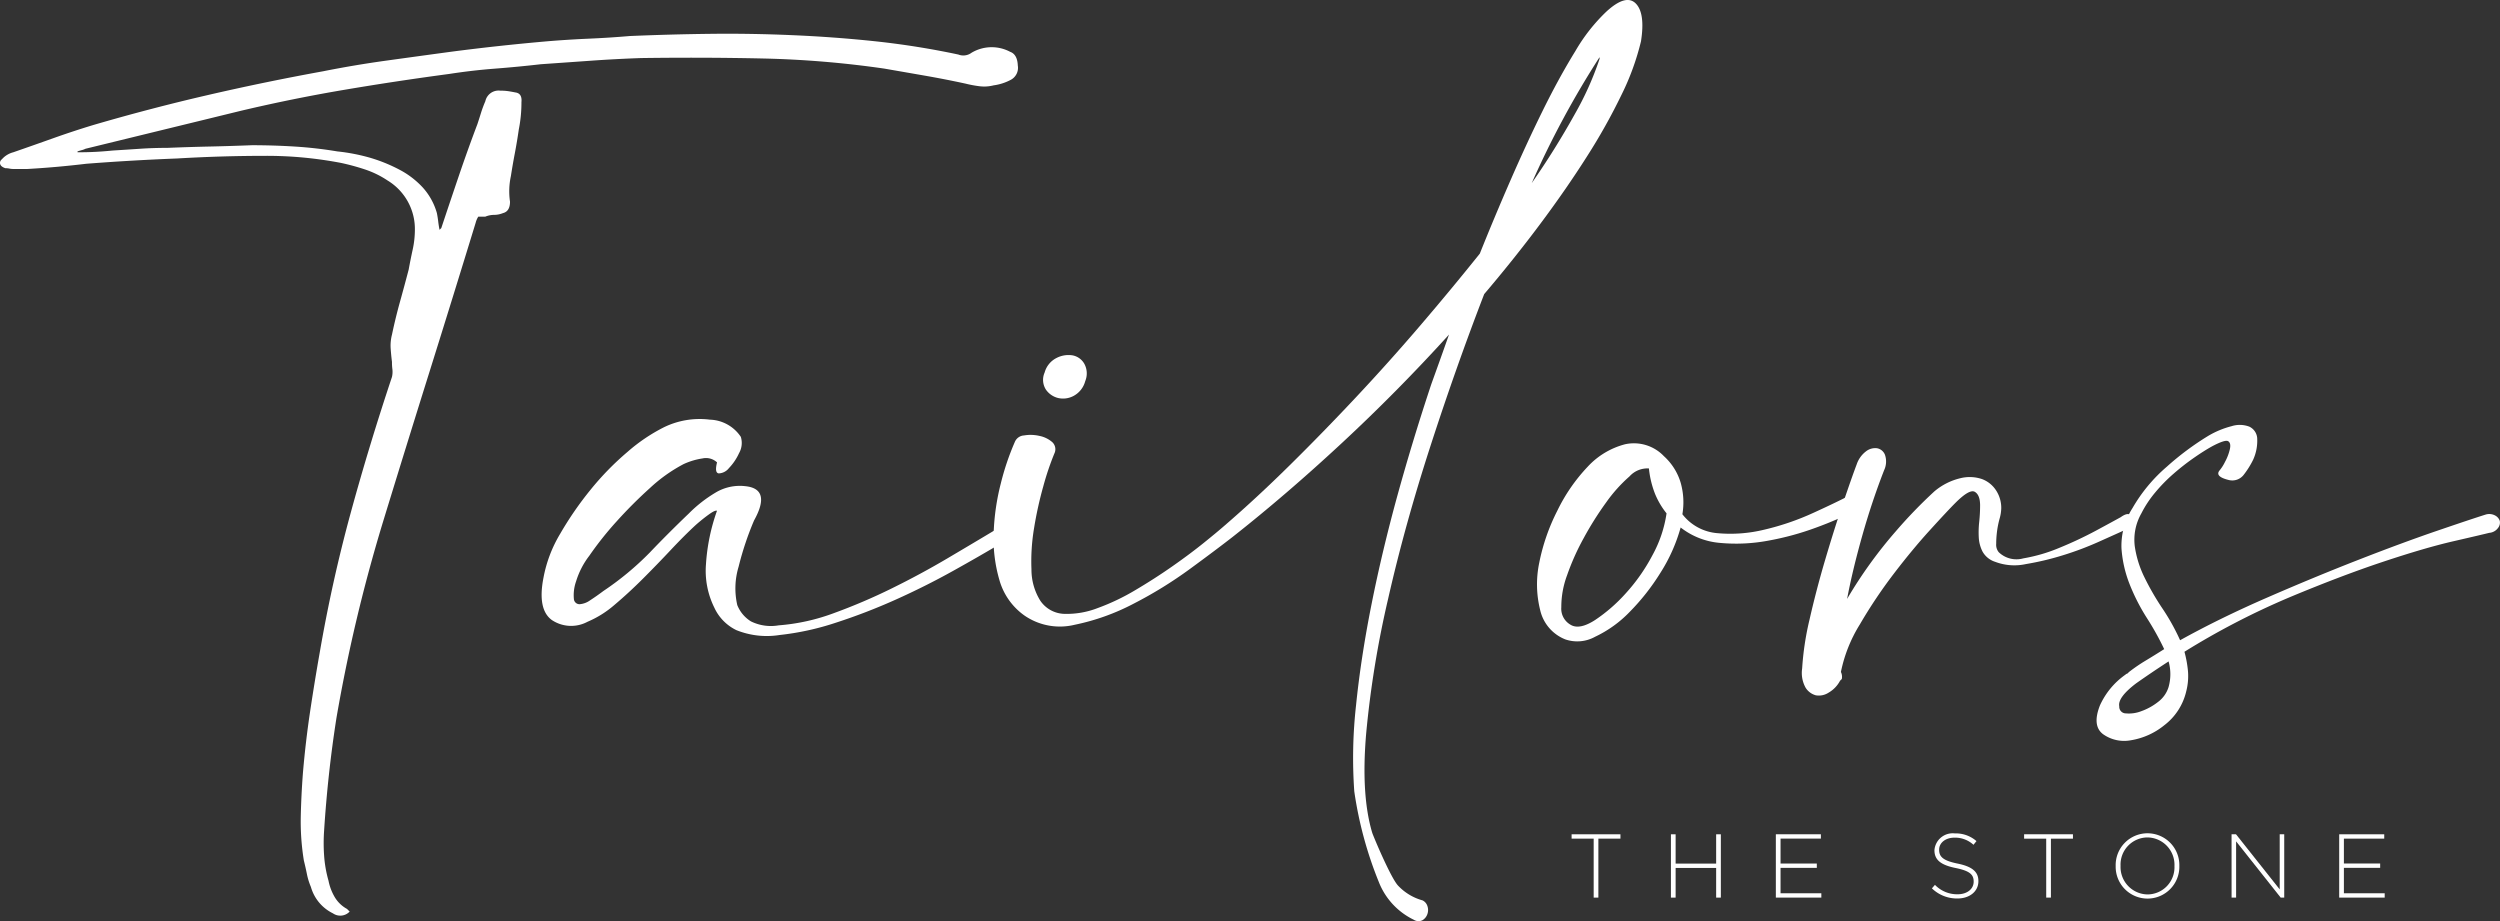
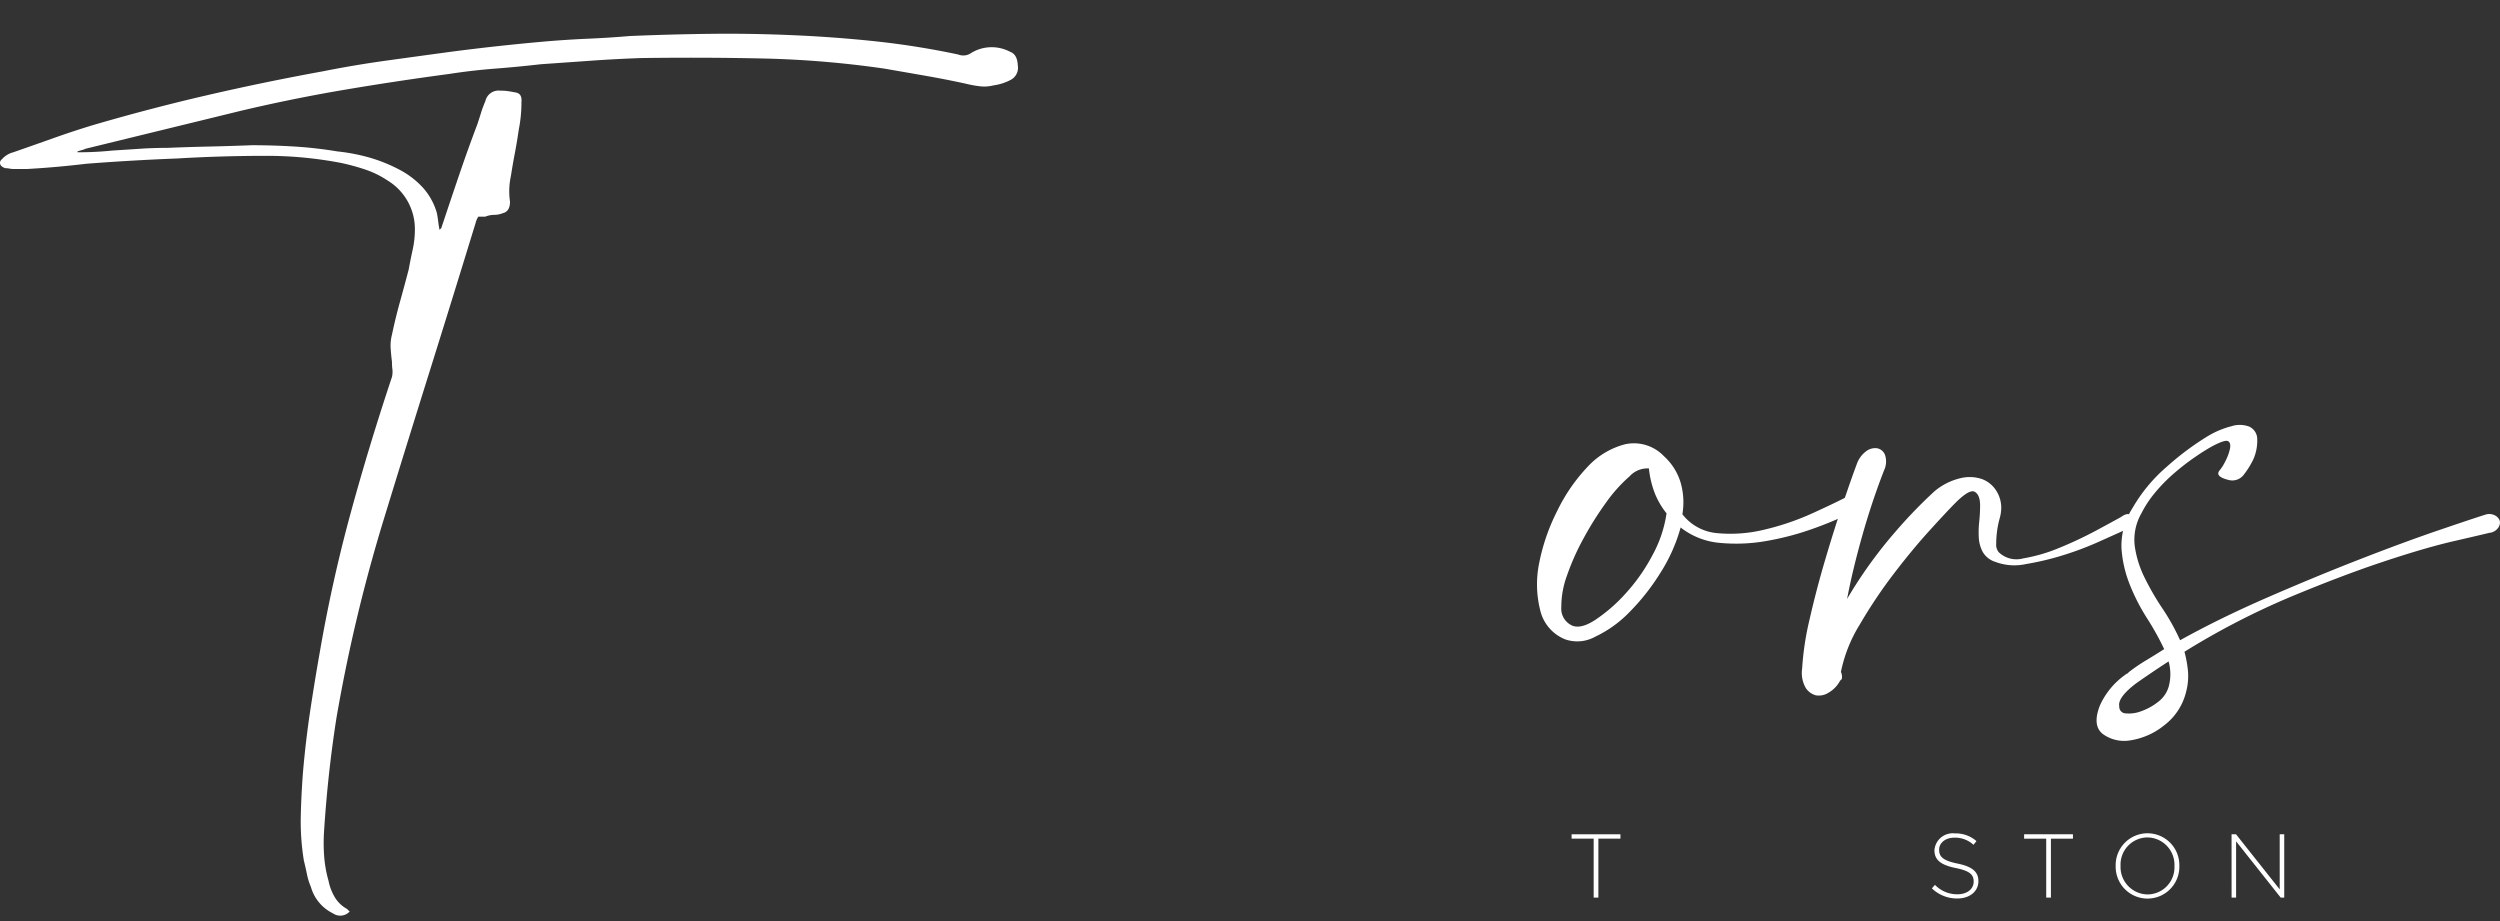
<svg xmlns="http://www.w3.org/2000/svg" id="Group_3" data-name="Group 3" width="307.728" height="113.396" viewBox="0 0 307.728 113.396">
  <rect x="0" y="0" width="307.728" height="113.396" fill="#333333" stroke="none" />
  <defs>
    <clipPath id="clip-path">
      <rect id="Rectangle_1" data-name="Rectangle 1" width="307.728" height="113.396" fill="#fff" />
    </clipPath>
  </defs>
  <path id="Path_1" data-name="Path 1" d="M391.788,207.076h-2.716v-.535h6.012v.535h-2.717v7.259h-.579Z" transform="translate(-195.621 -103.847)" fill="#fff" />
-   <path id="Path_2" data-name="Path 2" d="M413.659,206.541h.579v3.607h4.988v-3.607h.579v7.794h-.579v-3.652h-4.988v3.652h-.579Z" transform="translate(-207.983 -103.847)" fill="#fff" />
-   <path id="Path_3" data-name="Path 3" d="M439.635,206.541h5.545v.534h-4.966v3.061h4.464v.535h-4.464V213.8h5.021v.534h-5.6Z" transform="translate(-221.044 -103.847)" fill="#fff" />
  <g id="Group_2" data-name="Group 2">
    <g id="Group_1" data-name="Group 1" clip-path="url(#clip-path)">
      <path id="Path_4" data-name="Path 4" d="M478.262,213.087l.379-.435a3.782,3.782,0,0,0,2.794,1.159c1.169,0,1.971-.657,1.971-1.548v-.022c0-.824-.435-1.3-2.2-1.659-1.871-.378-2.628-1.013-2.628-2.193v-.022a2.255,2.255,0,0,1,2.5-2.049,3.884,3.884,0,0,1,2.673.947l-.368.456a3.354,3.354,0,0,0-2.326-.88c-1.147,0-1.9.657-1.9,1.47v.022c0,.824.423,1.325,2.271,1.7,1.8.367,2.561,1.013,2.561,2.149v.022c0,1.258-1.08,2.126-2.583,2.126a4.435,4.435,0,0,1-3.14-1.246" transform="translate(-240.465 -103.734)" fill="#fff" />
      <path id="Path_5" data-name="Path 5" d="M503.82,207.076H501.1v-.535h6.012v.535H504.4v7.259h-.579Z" transform="translate(-251.95 -103.847)" fill="#fff" />
      <path id="Path_6" data-name="Path 6" d="M523.765,210.325V210.3a3.92,3.92,0,1,1,7.838-.023v.023a3.92,3.92,0,1,1-7.838.022m7.237,0V210.3a3.373,3.373,0,0,0-3.329-3.508,3.336,3.336,0,0,0-3.307,3.485v.023a3.373,3.373,0,0,0,3.329,3.507A3.336,3.336,0,0,0,531,210.325" transform="translate(-263.344 -103.711)" fill="#fff" />
      <path id="Path_7" data-name="Path 7" d="M552.451,206.541H553l5.378,6.781v-6.781h.557v7.794H558.5l-5.489-6.925v6.925h-.557Z" transform="translate(-277.766 -103.847)" fill="#fff" />
-       <path id="Path_8" data-name="Path 8" d="M579.1,206.541h5.544v.534h-4.966v3.061h4.465v.535h-4.465V213.8H584.7v.534h-5.6Z" transform="translate(-291.165 -103.847)" fill="#fff" />
      <path id="Path_9" data-name="Path 9" d="M124.361,10.585q.867.325.922,1.681a1.671,1.671,0,0,1-.922,1.789,6.26,6.26,0,0,1-2.06.651,4.666,4.666,0,0,1-1.735.108,14.248,14.248,0,0,1-1.735-.326q-2.495-.541-4.987-.976t-4.988-.868A122.744,122.744,0,0,0,93.948,11.4q-7.427-.163-15.016-.055-3.146.11-6.18.326t-6.18.434q-2.821.325-5.638.542T55.3,13.3q-6.505.869-12.9,1.951T29.6,17.849q-4.878,1.195-9.541,2.331l-9.541,2.331a1.989,1.989,0,0,1-.434.162c-.144.038-.325.092-.542.163v.108q1.194,0,2.223-.054t2.115-.163q1.735-.107,3.361-.217T20.6,22.4q2.6-.107,5.15-.163t5.259-.163q2.6,0,5.258.163a51.222,51.222,0,0,1,5.258.6,23.451,23.451,0,0,1,3.957.759,19.472,19.472,0,0,1,3.741,1.518,10.5,10.5,0,0,1,2.819,2.169,7.876,7.876,0,0,1,1.735,3.144c.071.362.125.705.163,1.03s.09.669.163,1.03l.217-.216q1.082-3.253,2.168-6.451t2.277-6.343c.144-.434.288-.884.434-1.355a14.678,14.678,0,0,1,.542-1.463,1.669,1.669,0,0,1,1.844-1.3,6.8,6.8,0,0,1,.921.054c.253.037.559.091.921.163q.867.11.759,1.193a17.093,17.093,0,0,1-.325,3.361q-.219,1.52-.488,2.928t-.488,2.819a8.814,8.814,0,0,0-.108,3.144q0,1.195-.868,1.41a2.884,2.884,0,0,1-1.084.217,2.913,2.913,0,0,0-1.084.217h-.867a2.656,2.656,0,0,0-.325.759Q55.728,40.836,52.856,50T47.164,68.374a198.108,198.108,0,0,0-5.746,24.178q-.544,3.469-.922,6.94t-.6,6.939a21.942,21.942,0,0,0,0,3.09,14.9,14.9,0,0,0,.542,3.09,6.385,6.385,0,0,0,.759,2.006,3.956,3.956,0,0,0,1.518,1.464l.325.325a1.582,1.582,0,0,1-2.06.217,5.184,5.184,0,0,1-2.711-3.252,7.945,7.945,0,0,1-.488-1.572q-.163-.814-.379-1.681a29.872,29.872,0,0,1-.38-5.367q.054-2.658.271-5.475.326-3.8.868-7.427t1.193-7.318q1.517-8.783,3.795-17.131t5.1-16.805a2.825,2.825,0,0,0,.054-.922,6.454,6.454,0,0,1-.054-.921q-.109-.867-.163-1.681a5.352,5.352,0,0,1,.163-1.681q.432-2.058.976-4.011t1.084-4.012q.216-1.192.488-2.439a11.53,11.53,0,0,0,.271-2.44,6.979,6.979,0,0,0-3.361-6.071,11.593,11.593,0,0,0-2.765-1.355,27.921,27.921,0,0,0-2.982-.813q-2.277-.433-4.553-.651t-4.662-.217q-5.423,0-10.951.325-2.818.11-5.584.271t-5.584.379q-1.842.219-3.633.379T3.362,25H1.626a2.471,2.471,0,0,1-.488-.054A2.527,2.527,0,0,0,.651,24.9Q0,24.681,0,24.246a.522.522,0,0,1,.163-.379c.109-.109.2-.2.271-.271a2.836,2.836,0,0,1,1.192-.65q2.5-.867,4.933-1.735t4.933-1.626q7.049-2.059,14.095-3.687t14.2-2.928q3.794-.757,7.7-1.3T55.4,10.585q5.745-.757,11.927-1.3,2.6-.216,5.15-.326t5.042-.325q5.1-.216,10.029-.271t9.921.163q5.2.219,10.3.759a100.161,100.161,0,0,1,10.191,1.626,1.689,1.689,0,0,0,1.626-.217,4.84,4.84,0,0,1,4.771-.108" transform="translate(0 -4.199)" fill="#fff" />
-       <path id="Path_10" data-name="Path 10" d="M190.044,117.3q.541-.216.922.542t-.163,1.084q-2.711,1.627-6.126,3.524t-7.047,3.524a72.7,72.7,0,0,1-7.318,2.819,33.376,33.376,0,0,1-6.939,1.518,10.04,10.04,0,0,1-5.313-.6,5.739,5.739,0,0,1-2.711-2.765,10.212,10.212,0,0,1-1.03-5.367,24.11,24.11,0,0,1,1.355-6.559q-.219-.107-.976.434t-1.626,1.3q-1.41,1.3-3.09,3.09t-3.415,3.524q-1.736,1.735-3.47,3.2a12.56,12.56,0,0,1-3.361,2.114,4.269,4.269,0,0,1-4.391-.217q-1.789-1.3-1.03-5.2a16.3,16.3,0,0,1,2.06-5.421,41.463,41.463,0,0,1,3.741-5.421,34.827,34.827,0,0,1,4.554-4.662,21.4,21.4,0,0,1,4.5-3.036,10.044,10.044,0,0,1,5.638-.922,4.753,4.753,0,0,1,3.8,2.115,2.533,2.533,0,0,1-.217,2.006,6.6,6.6,0,0,1-1.247,1.843,1.675,1.675,0,0,1-1.247.65c-.363-.036-.434-.488-.217-1.355a1.989,1.989,0,0,0-1.788-.488,8.59,8.59,0,0,0-2.331.7,19.048,19.048,0,0,0-4.12,2.928,55.341,55.341,0,0,0-4.12,4.12,40.893,40.893,0,0,0-3.361,4.229,9.922,9.922,0,0,0-1.626,3.144,5.11,5.11,0,0,0-.271,2.223.694.694,0,0,0,.705.6,2.543,2.543,0,0,0,1.3-.488q.757-.488,1.626-1.139a36.141,36.141,0,0,0,5.692-4.716q2.221-2.331,4.824-4.825a16.549,16.549,0,0,1,3.253-2.548,5.8,5.8,0,0,1,3.687-.813q3.253.325,1.084,4.228a37.442,37.442,0,0,0-1.9,5.693,9.21,9.21,0,0,0-.163,4.716,4.175,4.175,0,0,0,1.681,2.006,5.553,5.553,0,0,0,3.415.488,24.838,24.838,0,0,0,6.831-1.517,71.07,71.07,0,0,0,7.1-3.036q3.522-1.733,6.831-3.686t6.017-3.578" transform="translate(-67.419 -52.146)" fill="#fff" />
-       <path id="Path_11" data-name="Path 11" d="M325.651,5.085a31.325,31.325,0,0,1-2.385,6.559,73.358,73.358,0,0,1-4.283,7.644q-2.548,4.012-5.746,8.294T306.352,36.2q-3.472,9-6.614,18.7t-5.2,18.757A122.794,122.794,0,0,0,291.823,90.3q-.65,7.588.759,12.252c.5,1.3,2.348,5.566,3.144,6.434a6.517,6.517,0,0,0,3.036,1.843,1.167,1.167,0,0,1,.6.7,1.505,1.505,0,0,1,0,.976,1.391,1.391,0,0,1-.6.759,1.072,1.072,0,0,1-1.084-.054,8.664,8.664,0,0,1-4.283-4.608,47.673,47.673,0,0,1-3.036-11.2,58.479,58.479,0,0,1,.217-10.571q.594-5.855,1.9-12.414t3.2-13.445q1.9-6.884,4.175-13.716.431-1.191.975-2.71t1.193-3.361q-6.289,6.941-13.173,13.336t-13.5,11.6q-1.952,1.52-5.2,3.9a51.677,51.677,0,0,1-6.94,4.283,27.467,27.467,0,0,1-7.264,2.6,7.676,7.676,0,0,1-6.18-1.138,8.014,8.014,0,0,1-3.09-4.391,18.166,18.166,0,0,1-.7-5.8,28.306,28.306,0,0,1,.867-6.017,31.6,31.6,0,0,1,1.735-5.151A1.3,1.3,0,0,1,249.7,53.6a4.823,4.823,0,0,1,1.9.055,3.4,3.4,0,0,1,1.572.758,1.187,1.187,0,0,1,.271,1.41,33.916,33.916,0,0,0-1.355,4.012,46,46,0,0,0-1.139,5.15,24.744,24.744,0,0,0-.325,5.1,7.239,7.239,0,0,0,1.084,3.849,3.694,3.694,0,0,0,2.928,1.626,10.512,10.512,0,0,0,4.12-.705,27.114,27.114,0,0,0,4.662-2.223q2.384-1.408,4.554-2.927t3.849-2.873q1.68-1.355,2.548-2.115,3.9-3.359,8.024-7.427t8.186-8.4q4.065-4.335,7.915-8.837t7.319-8.836q1.733-4.335,3.741-8.944t4.012-8.674q2.005-4.065,4.012-7.318A21.744,21.744,0,0,1,321.422,1.4Q323.806-.77,325,.422t.651,4.662M257.236,46.936a2.9,2.9,0,0,1-1.41,1.789,2.739,2.739,0,0,1-1.9.271,2.566,2.566,0,0,1-1.518-1.03,2.224,2.224,0,0,1-.162-2.114,2.842,2.842,0,0,1,1.463-1.789,3.206,3.206,0,0,1,1.952-.325,2.118,2.118,0,0,1,1.464,1.03,2.481,2.481,0,0,1,.108,2.169m63.319-39.9a112.872,112.872,0,0,0-8.349,15.5,98.4,98.4,0,0,0,5.313-8.511,37.889,37.889,0,0,0,3.036-6.776Z" transform="translate(-123.66 0)" fill="#fff" />
      <path id="Path_12" data-name="Path 12" d="M419.763,115.764a.362.362,0,0,1,.542.054,1.86,1.86,0,0,1,.326.65,1.576,1.576,0,0,1,0,.813.7.7,0,0,1-.542.542,44.32,44.32,0,0,1-5.2,2.277,34.608,34.608,0,0,1-5.964,1.626,21.431,21.431,0,0,1-5.855.271,9.079,9.079,0,0,1-4.879-1.9,20.626,20.626,0,0,1-2.493,5.584,27.375,27.375,0,0,1-3.8,4.825,14.445,14.445,0,0,1-4.228,3.036,4.53,4.53,0,0,1-3.686.325,5.092,5.092,0,0,1-3.09-3.632,13.015,13.015,0,0,1-.108-5.8,24.578,24.578,0,0,1,2.223-6.4,21.416,21.416,0,0,1,3.741-5.421,9.529,9.529,0,0,1,4.608-2.764,5.1,5.1,0,0,1,4.77,1.464,7.163,7.163,0,0,1,2.06,3.252,8.809,8.809,0,0,1,.217,3.9,6.053,6.053,0,0,0,4.337,2.331,17.546,17.546,0,0,0,5.747-.434,31.913,31.913,0,0,0,6.017-2.06q2.981-1.354,5.259-2.548m-35.021,16.372q1.083.544,2.928-.65a19.854,19.854,0,0,0,3.741-3.253,22.479,22.479,0,0,0,3.307-4.716,15.237,15.237,0,0,0,1.735-5.151,9.8,9.8,0,0,1-1.41-2.385,11.713,11.713,0,0,1-.759-3.144,2.972,2.972,0,0,0-2.386.976,18.355,18.355,0,0,0-2.873,3.2,39.843,39.843,0,0,0-2.765,4.391,29.7,29.7,0,0,0-2.06,4.608,11.143,11.143,0,0,0-.7,3.9,2.271,2.271,0,0,0,1.246,2.223" transform="translate(-191.318 -55.167)" fill="#fff" />
      <path id="Path_13" data-name="Path 13" d="M485.383,119.409q1.082-.757,1.355.108t-.922,1.518q-1.194.544-3.252,1.464a38.3,38.3,0,0,1-4.337,1.626,34.357,34.357,0,0,1-4.554,1.084,6.64,6.64,0,0,1-3.764-.271,2.729,2.729,0,0,1-1.563-1.247,4.269,4.269,0,0,1-.473-1.734,11.754,11.754,0,0,1,.054-1.952,19.473,19.473,0,0,0,.108-2.006c0-.868-.217-1.426-.65-1.681s-1.23.2-2.386,1.355q-.975.976-3.144,3.361t-4.446,5.366a60.416,60.416,0,0,0-4.175,6.235,17.71,17.71,0,0,0-2.331,5.854,1.368,1.368,0,0,1,.108.868l-.217.217a3.67,3.67,0,0,1-1.41,1.463,2.19,2.19,0,0,1-1.572.325,2.149,2.149,0,0,1-1.247-.921,3.724,3.724,0,0,1-.434-2.386,35.153,35.153,0,0,1,.922-6.071q.814-3.578,1.9-7.264t2.168-6.885q1.083-3.2,1.735-4.933a3.353,3.353,0,0,1,1.139-1.572,1.836,1.836,0,0,1,1.355-.379,1.294,1.294,0,0,1,.976.813,2.526,2.526,0,0,1-.109,1.9q-1.519,3.9-2.71,8.132t-1.843,7.7a55.415,55.415,0,0,1,6.017-8.349,58.885,58.885,0,0,1,4.717-4.879,7.688,7.688,0,0,1,3.2-1.626,4.717,4.717,0,0,1,2.682.108,3.531,3.531,0,0,1,1.734,1.41,3.935,3.935,0,0,1,.625,2.168,5.034,5.034,0,0,1-.208,1.3,11.483,11.483,0,0,0-.314,1.572,12.138,12.138,0,0,0-.1,1.517,1.435,1.435,0,0,0,.313,1.03,3.139,3.139,0,0,0,3.023.759,20.148,20.148,0,0,0,4.446-1.3,47.363,47.363,0,0,0,4.5-2.114q2.114-1.139,3.09-1.681" transform="translate(-224.302 -55.776)" fill="#fff" />
      <path id="Path_14" data-name="Path 14" d="M567.041,116.21a1.532,1.532,0,0,1,1.084.163,1.166,1.166,0,0,1,.542.65,1.052,1.052,0,0,1-.217.868,1.472,1.472,0,0,1-1.084.6q-.869.219-4.391,1.03t-8.728,2.548q-5.2,1.736-11.547,4.391a93.153,93.153,0,0,0-12.848,6.668,13.87,13.87,0,0,1,.434,2.386,7.476,7.476,0,0,1-.217,2.493,7.331,7.331,0,0,1-2.71,4.175,8.722,8.722,0,0,1-4.12,1.843,4.47,4.47,0,0,1-3.415-.759q-1.355-1.031-.38-3.524a9.29,9.29,0,0,1,3.144-3.795c.071-.071.125-.108.163-.108s.089-.036.162-.108l.108-.109a20.866,20.866,0,0,1,2.06-1.409q1.082-.651,2.277-1.41A34.378,34.378,0,0,0,525.244,129a24.438,24.438,0,0,1-2.115-4.12,14.774,14.774,0,0,1-1.03-4.5,8.6,8.6,0,0,1,1.355-4.933,19.616,19.616,0,0,1,4.229-5.1,34.3,34.3,0,0,1,5.1-3.795,11.048,11.048,0,0,1,2.873-1.192,3.325,3.325,0,0,1,2.169.054,1.7,1.7,0,0,1,.976,1.355,5.635,5.635,0,0,1-.488,2.711,10.681,10.681,0,0,1-1.193,1.9,1.774,1.774,0,0,1-1.843.6q-1.736-.432-1.085-1.193a5.155,5.155,0,0,0,.651-1.03,6.07,6.07,0,0,0,.6-1.572q.162-.758-.217-.976t-2.006.65q-.975.544-2.223,1.41a29.517,29.517,0,0,0-2.494,1.952,19.807,19.807,0,0,0-2.277,2.331,13.444,13.444,0,0,0-1.681,2.548,6.561,6.561,0,0,0-.813,4.011,12.782,12.782,0,0,0,1.193,3.849,32.556,32.556,0,0,0,2.223,3.849,26.363,26.363,0,0,1,2.168,3.9q4.88-2.709,10.734-5.258t11.276-4.662q5.421-2.114,9.7-3.578t6.017-2.006M527.9,137.461a5.831,5.831,0,0,0,0-3.144q-2.17,1.41-4.012,2.71-2.277,1.736-2.06,2.819a.811.811,0,0,0,.813.867,4.176,4.176,0,0,0,1.9-.271,7.271,7.271,0,0,0,2.06-1.138,3.62,3.62,0,0,0,1.3-1.843" transform="translate(-260.965 -52.902)" fill="#fff" />
    </g>
  </g>
</svg>